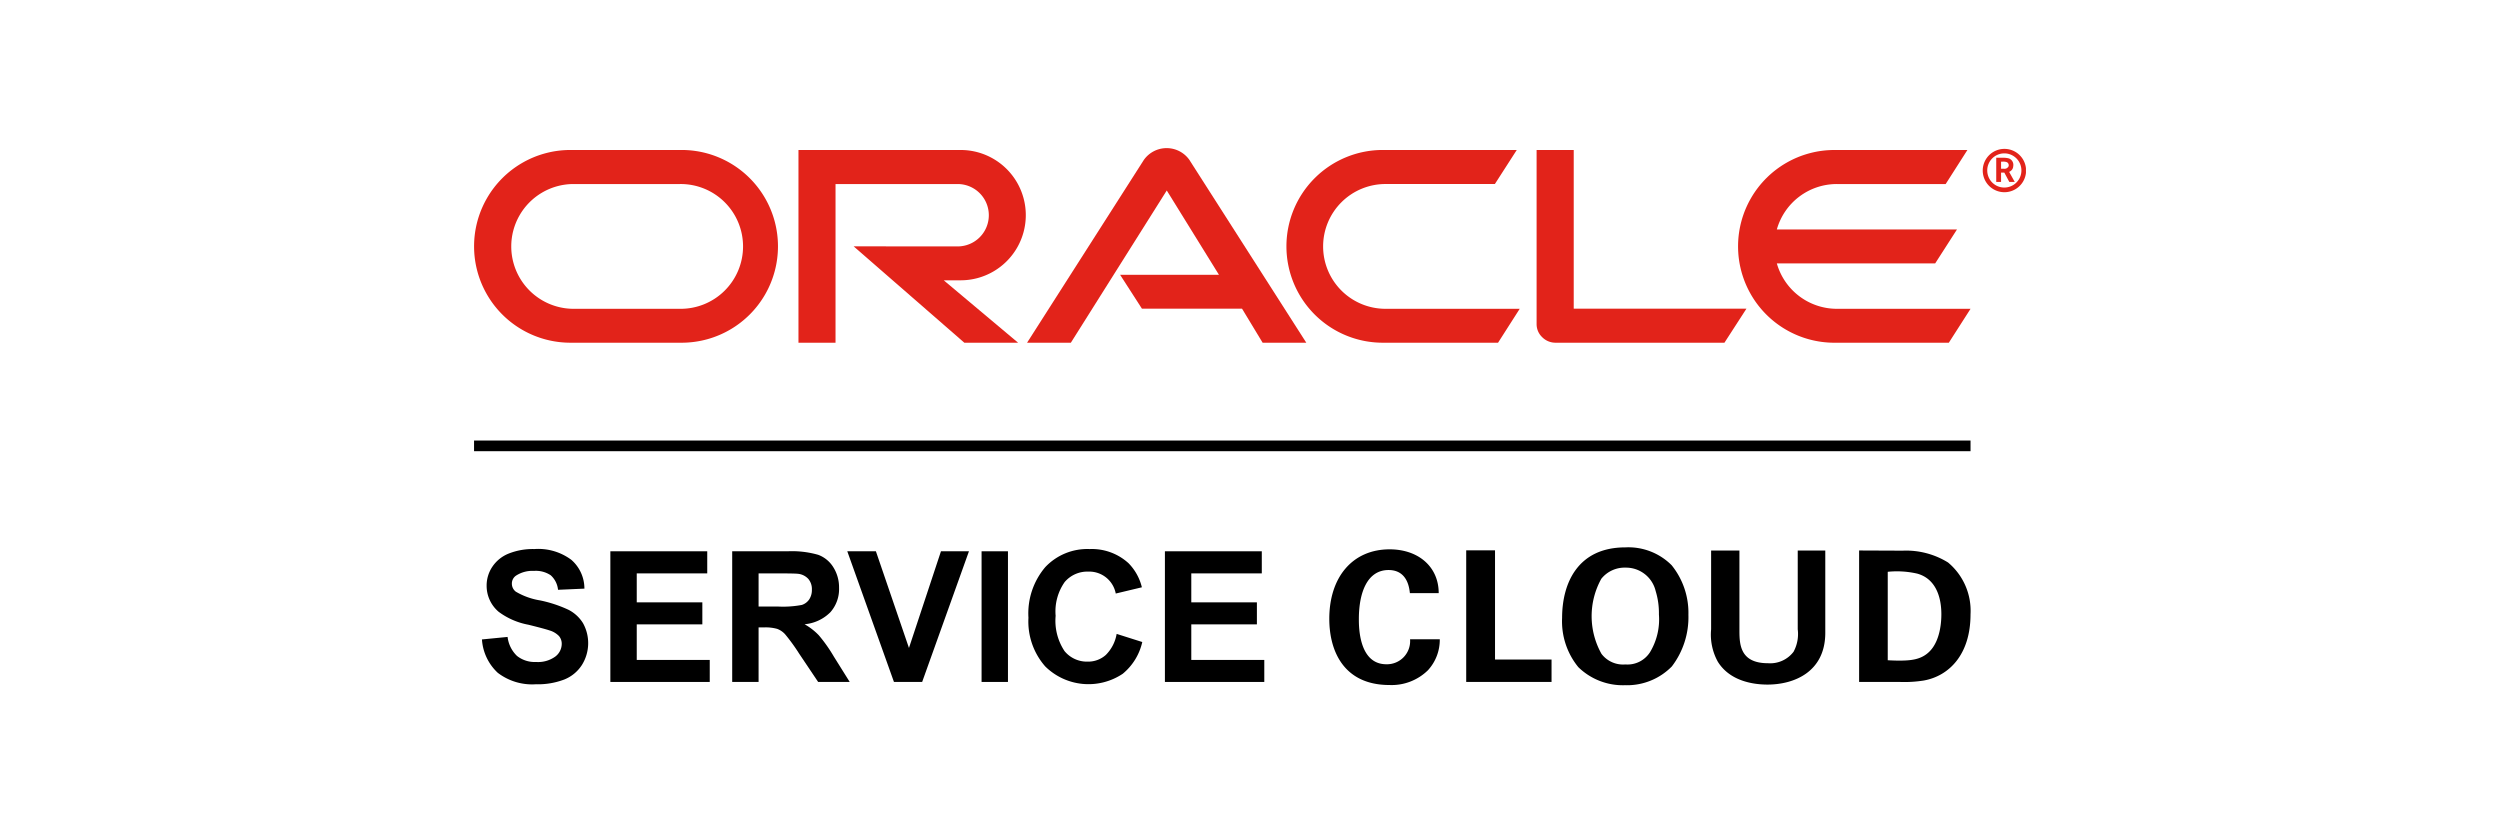
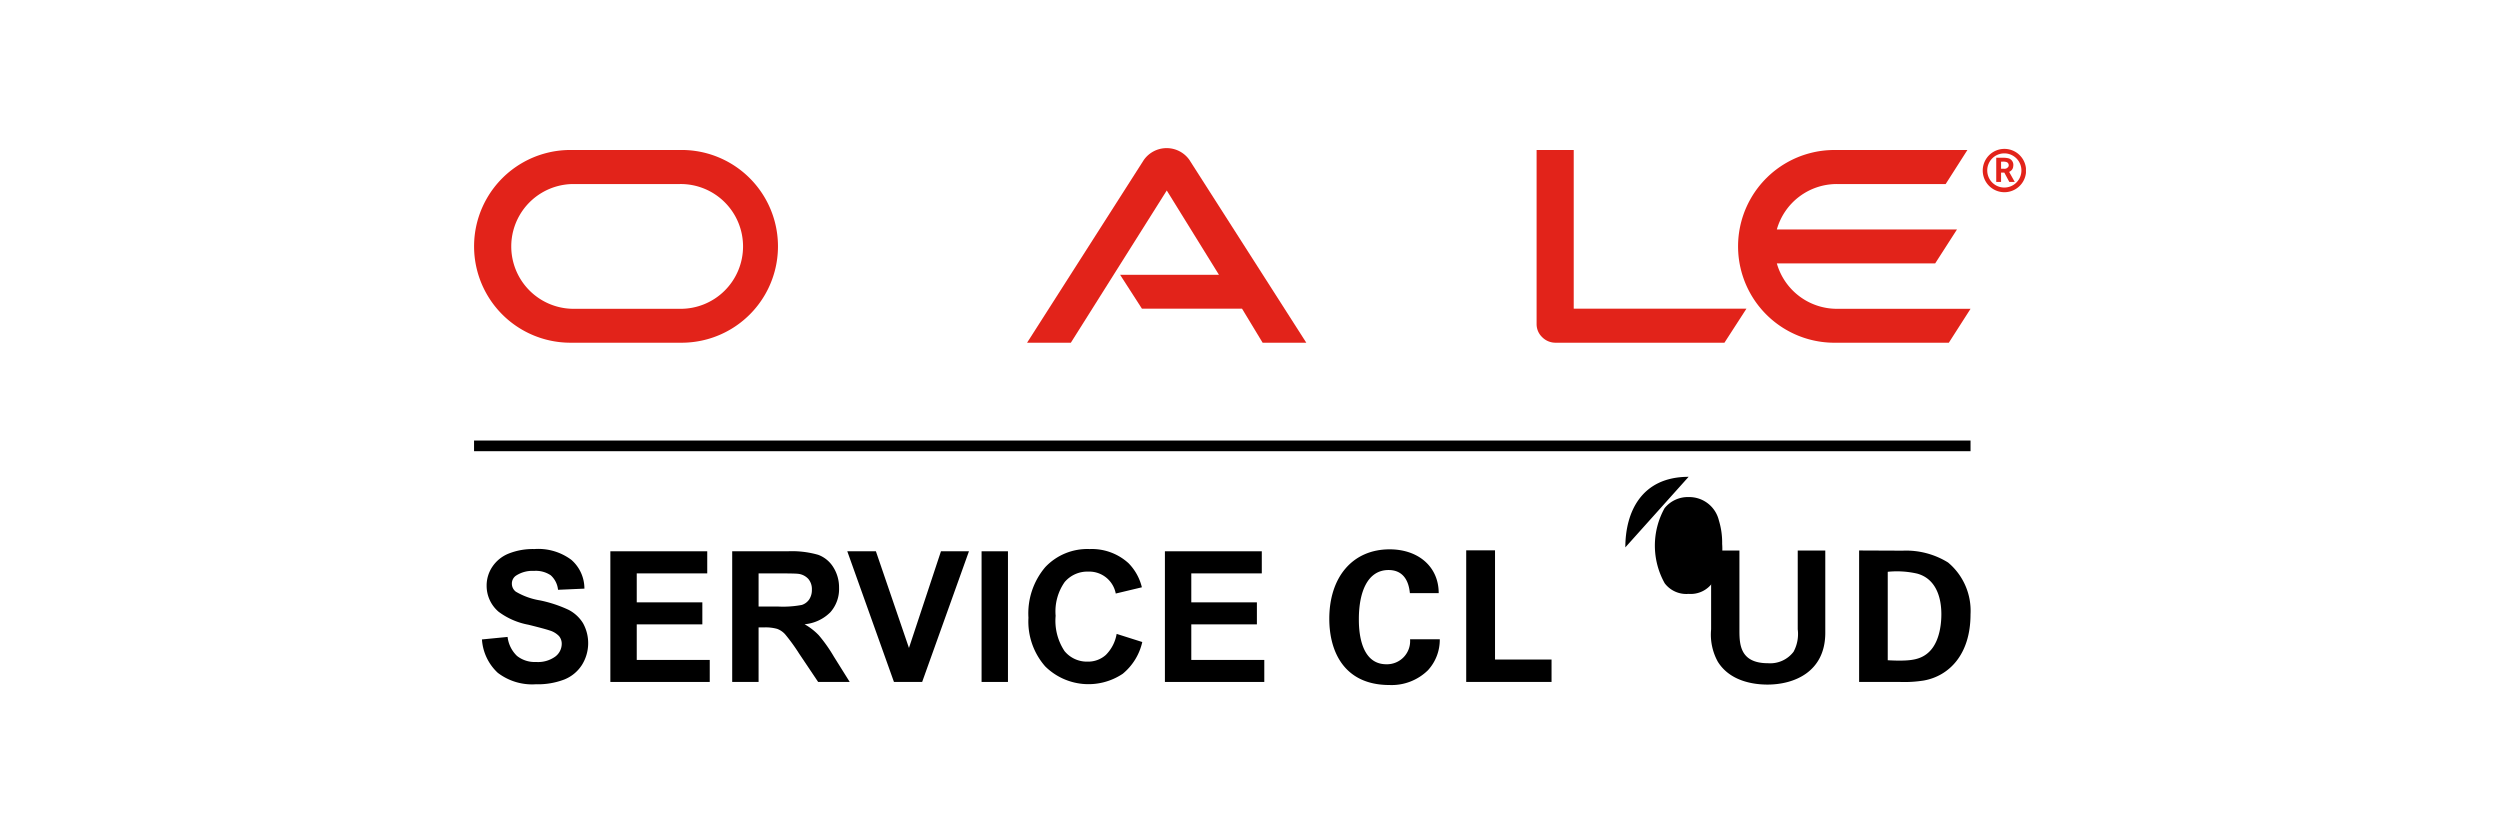
<svg xmlns="http://www.w3.org/2000/svg" width="300" height="100" viewBox="0 0 300 100">
  <defs>
    <clipPath id="a">
      <rect width="300" height="100" transform="translate(360 1317)" fill="none" />
    </clipPath>
    <clipPath id="b">
      <rect width="186.228" height="64.452" fill="none" />
    </clipPath>
  </defs>
  <g transform="translate(-360 -1317)" clip-path="url(#a)">
    <g transform="translate(416.886 1334.774)">
      <g clip-path="url(#b)">
        <path d="M336.639,15.2H348.5L342.238,5.083,330.729,23.352h-5.254L339.482,1.425a3.347,3.347,0,0,1,5.452-.039l14.048,21.966h-5.24l-2.47-4.083H339.259Z" transform="translate(-259.112)" fill="#e2231a" />
        <path d="M629.807,20.141V1.1h-4.455V22.014a2.147,2.147,0,0,0,.657,1.532,2.249,2.249,0,0,0,1.621.679h20.263l2.641-4.084Z" transform="translate(-497.846 -0.873)" fill="#e2231a" />
-         <path d="M210.392,16.736a7.819,7.819,0,0,0,0-15.639h-19.46V24.226h4.448V5.184h14.713a3.743,3.743,0,0,1,0,7.485l-12.538-.009,13.283,11.566h6.451l-8.922-7.489h2.025" transform="translate(-152.002 -0.873)" fill="#e2231a" />
        <path d="M11.568,24.221a11.564,11.564,0,1,1,0-23.129H25.014a11.565,11.565,0,0,1,0,23.129Zm13.138-4.069a7.487,7.487,0,1,0,0-14.973H11.866a7.487,7.487,0,0,0,0,14.973H24.706" transform="translate(0 -0.869)" fill="#e2231a" />
-         <path d="M490.132,24.221a11.565,11.565,0,1,1,0-23.129H506.1l-2.627,4.086H490.436a7.487,7.487,0,1,0,0,14.973h16.018l-2.6,4.069H490.132" transform="translate(-380.974 -0.869)" fill="#e2231a" />
        <path d="M755.812,20.158A7.493,7.493,0,0,1,748.6,14.71h19l2.62-4.077H748.6a7.481,7.481,0,0,1,7.207-5.448H768.86L771.468,1.1H755.512a11.564,11.564,0,0,0,0,23.129h13.725l2.606-4.069H755.812" transform="translate(-592.265 -0.875)" fill="#e2231a" />
        <path d="M888.441,3.055A2.05,2.05,0,1,1,890.5,5.094a2.045,2.045,0,0,1-2.057-2.039m2.058,2.6a2.6,2.6,0,0,0,0-5.2,2.6,2.6,0,1,0,0,5.2m-.252-4.134a2.647,2.647,0,0,1,.772.074.818.818,0,0,1,.552.815c0,.038-.013.134-.027.24a.743.743,0,0,1-.361.5.706.706,0,0,1-.113.069l.668,1.2h-.651l-.6-1.12H890.1v1.12h-.58V1.521h.73m.205,1.317a.511.511,0,0,0,.474-.187.287.287,0,0,0,.089-.244.4.4,0,0,0-.227-.357,1.284,1.284,0,0,0-.541-.062h-.15v.851h.355" transform="translate(-706.858 -0.363)" fill="#e2231a" />
        <rect width="179.578" height="1.281" transform="translate(0 35.088)" />
        <path d="M513.026,241.413c-.065-.548-.261-2.776-2.559-2.776-2.516,0-3.566,2.624-3.566,5.883,0,.941,0,5.425,3.3,5.425a2.78,2.78,0,0,0,2.845-3h3.566a5.41,5.41,0,0,1-1.421,3.719,6.218,6.218,0,0,1-4.616,1.772c-5.447,0-7.222-4.027-7.222-7.946,0-5.01,2.8-8.336,7.242-8.336,3.458,0,5.887,2.1,5.887,5.253Z" transform="translate(-400.724 -188.008)" />
        <path d="M583.922,236.706h3.458v13.106h6.783V252.5H583.922Z" transform="translate(-464.863 -188.443)" />
-         <path d="M647.932,234.981a7.33,7.33,0,0,1,5.559,2.145,9.083,9.083,0,0,1,2.01,5.951,9.719,9.719,0,0,1-1.988,6.191,7.523,7.523,0,0,1-5.622,2.253,7.651,7.651,0,0,1-5.6-2.167,8.675,8.675,0,0,1-1.947-5.906c0-4.2,1.906-8.467,7.592-8.467m-2.865,12.778a3.248,3.248,0,0,0,2.865,1.27,3.211,3.211,0,0,0,2.955-1.465,7.627,7.627,0,0,0,1.072-4.529,9.071,9.071,0,0,0-.394-2.823,3.658,3.658,0,0,0-3.611-2.8,3.583,3.583,0,0,0-2.908,1.337,9.245,9.245,0,0,0,.021,9.011" transform="translate(-509.778 -187.07)" />
+         <path d="M647.932,234.981c0-4.2,1.906-8.467,7.592-8.467m-2.865,12.778a3.248,3.248,0,0,0,2.865,1.27,3.211,3.211,0,0,0,2.955-1.465,7.627,7.627,0,0,0,1.072-4.529,9.071,9.071,0,0,0-.394-2.823,3.658,3.658,0,0,0-3.611-2.8,3.583,3.583,0,0,0-2.908,1.337,9.245,9.245,0,0,0,.021,9.011" transform="translate(-509.778 -187.07)" />
        <path d="M731.473,236.807v9.629c0,1.728.133,3.9,3.433,3.9a3.512,3.512,0,0,0,3.064-1.378,4.48,4.48,0,0,0,.5-2.693v-9.452h3.306v9.87c0,4.7-3.742,6.215-6.937,6.215-1.575,0-4.463-.351-5.953-2.734a6.738,6.738,0,0,1-.81-3.9v-9.453h3.393Z" transform="translate(-579.628 -188.523)" />
        <path d="M815.166,236.807l5.23.022a9.546,9.546,0,0,1,5.446,1.422,7.546,7.546,0,0,1,2.693,6.216c0,4.857-2.6,7.4-5.6,7.943a14.84,14.84,0,0,1-2.847.174h-4.922V236.807Zm3.437,13.171c.369.023.941.044,1.335.044,1.444,0,2.69-.107,3.675-1.094,1.337-1.336,1.422-3.7,1.422-4.463,0-2.233-.767-4.29-2.889-4.879a10.9,10.9,0,0,0-3.545-.221v10.612Z" transform="translate(-648.958 -188.523)" />
        <path d="M4.635,246.814l3.08-.3a3.756,3.756,0,0,0,1.128,2.278,3.411,3.411,0,0,0,2.294.727,3.526,3.526,0,0,0,2.3-.647,1.925,1.925,0,0,0,.775-1.513,1.429,1.429,0,0,0-.326-.947,2.608,2.608,0,0,0-1.139-.679q-.556-.192-2.535-.684A8.6,8.6,0,0,1,6.646,243.5,4.08,4.08,0,0,1,5.2,240.343a4.031,4.031,0,0,1,.679-2.241,4.253,4.253,0,0,1,1.957-1.588,7.847,7.847,0,0,1,3.086-.545,6.62,6.62,0,0,1,4.444,1.294,4.569,4.569,0,0,1,1.567,3.455l-3.166.139a2.688,2.688,0,0,0-.872-1.738,3.19,3.19,0,0,0-2.005-.53,3.618,3.618,0,0,0-2.161.567,1.143,1.143,0,0,0-.5.973,1.2,1.2,0,0,0,.471.952,8.319,8.319,0,0,0,2.909,1.048,15.365,15.365,0,0,1,3.417,1.129,4.4,4.4,0,0,1,1.733,1.594,4.936,4.936,0,0,1-.123,5.022,4.486,4.486,0,0,1-2.118,1.749,8.885,8.885,0,0,1-3.412.572,6.791,6.791,0,0,1-4.567-1.374,5.978,5.978,0,0,1-1.9-4.006" transform="translate(-3.69 -187.856)" />
        <path d="M80.223,252.96V237.28H91.849v2.652h-8.46v3.476h7.872v2.642H83.389v4.268h8.76v2.642Z" transform="translate(-63.866 -188.9)" />
        <path d="M151.929,252.96V237.281h6.663a11.407,11.407,0,0,1,3.652.422,3.6,3.6,0,0,1,1.824,1.5,4.518,4.518,0,0,1,.684,2.471,4.185,4.185,0,0,1-1.037,2.914,4.98,4.98,0,0,1-3.1,1.449,7.392,7.392,0,0,1,1.7,1.316,17.868,17.868,0,0,1,1.8,2.545l1.914,3.059H162.24l-2.289-3.412a22.129,22.129,0,0,0-1.668-2.3,2.431,2.431,0,0,0-.952-.652,5.218,5.218,0,0,0-1.594-.177h-.642v6.546Zm3.166-9.048h2.342a12.1,12.1,0,0,0,2.845-.192,1.7,1.7,0,0,0,.888-.663,2.041,2.041,0,0,0,.321-1.176,1.879,1.879,0,0,0-.423-1.278,1.939,1.939,0,0,0-1.192-.615q-.385-.053-2.31-.053h-2.471Z" transform="translate(-120.951 -188.901)" />
        <path d="M225.254,252.96l-5.6-15.679h3.433l3.968,11.6,3.84-11.6h3.358l-5.615,15.679Z" transform="translate(-174.865 -188.9)" />
        <rect width="3.166" height="15.679" transform="translate(60.903 48.38)" />
        <path d="M336.879,246.15l3.07.973a6.885,6.885,0,0,1-2.348,3.813,7.387,7.387,0,0,1-9.3-.888,8.164,8.164,0,0,1-2.011-5.834,8.571,8.571,0,0,1,2.021-6.08,6.932,6.932,0,0,1,5.316-2.166,6.523,6.523,0,0,1,4.674,1.7,6.189,6.189,0,0,1,1.6,2.888l-3.134.749a3.239,3.239,0,0,0-3.3-2.631,3.567,3.567,0,0,0-2.829,1.251,6.134,6.134,0,0,0-1.086,4.054,6.577,6.577,0,0,0,1.069,4.235,3.473,3.473,0,0,0,2.781,1.262,3.172,3.172,0,0,0,2.171-.8,4.661,4.661,0,0,0,1.3-2.524" transform="translate(-259.762 -187.855)" />
        <path d="M406.6,252.96V237.28h11.626v2.652h-8.46v3.476h7.872v2.642h-7.872v4.268h8.76v2.642Z" transform="translate(-323.697 -188.9)" />
      </g>
    </g>
  </g>
</svg>